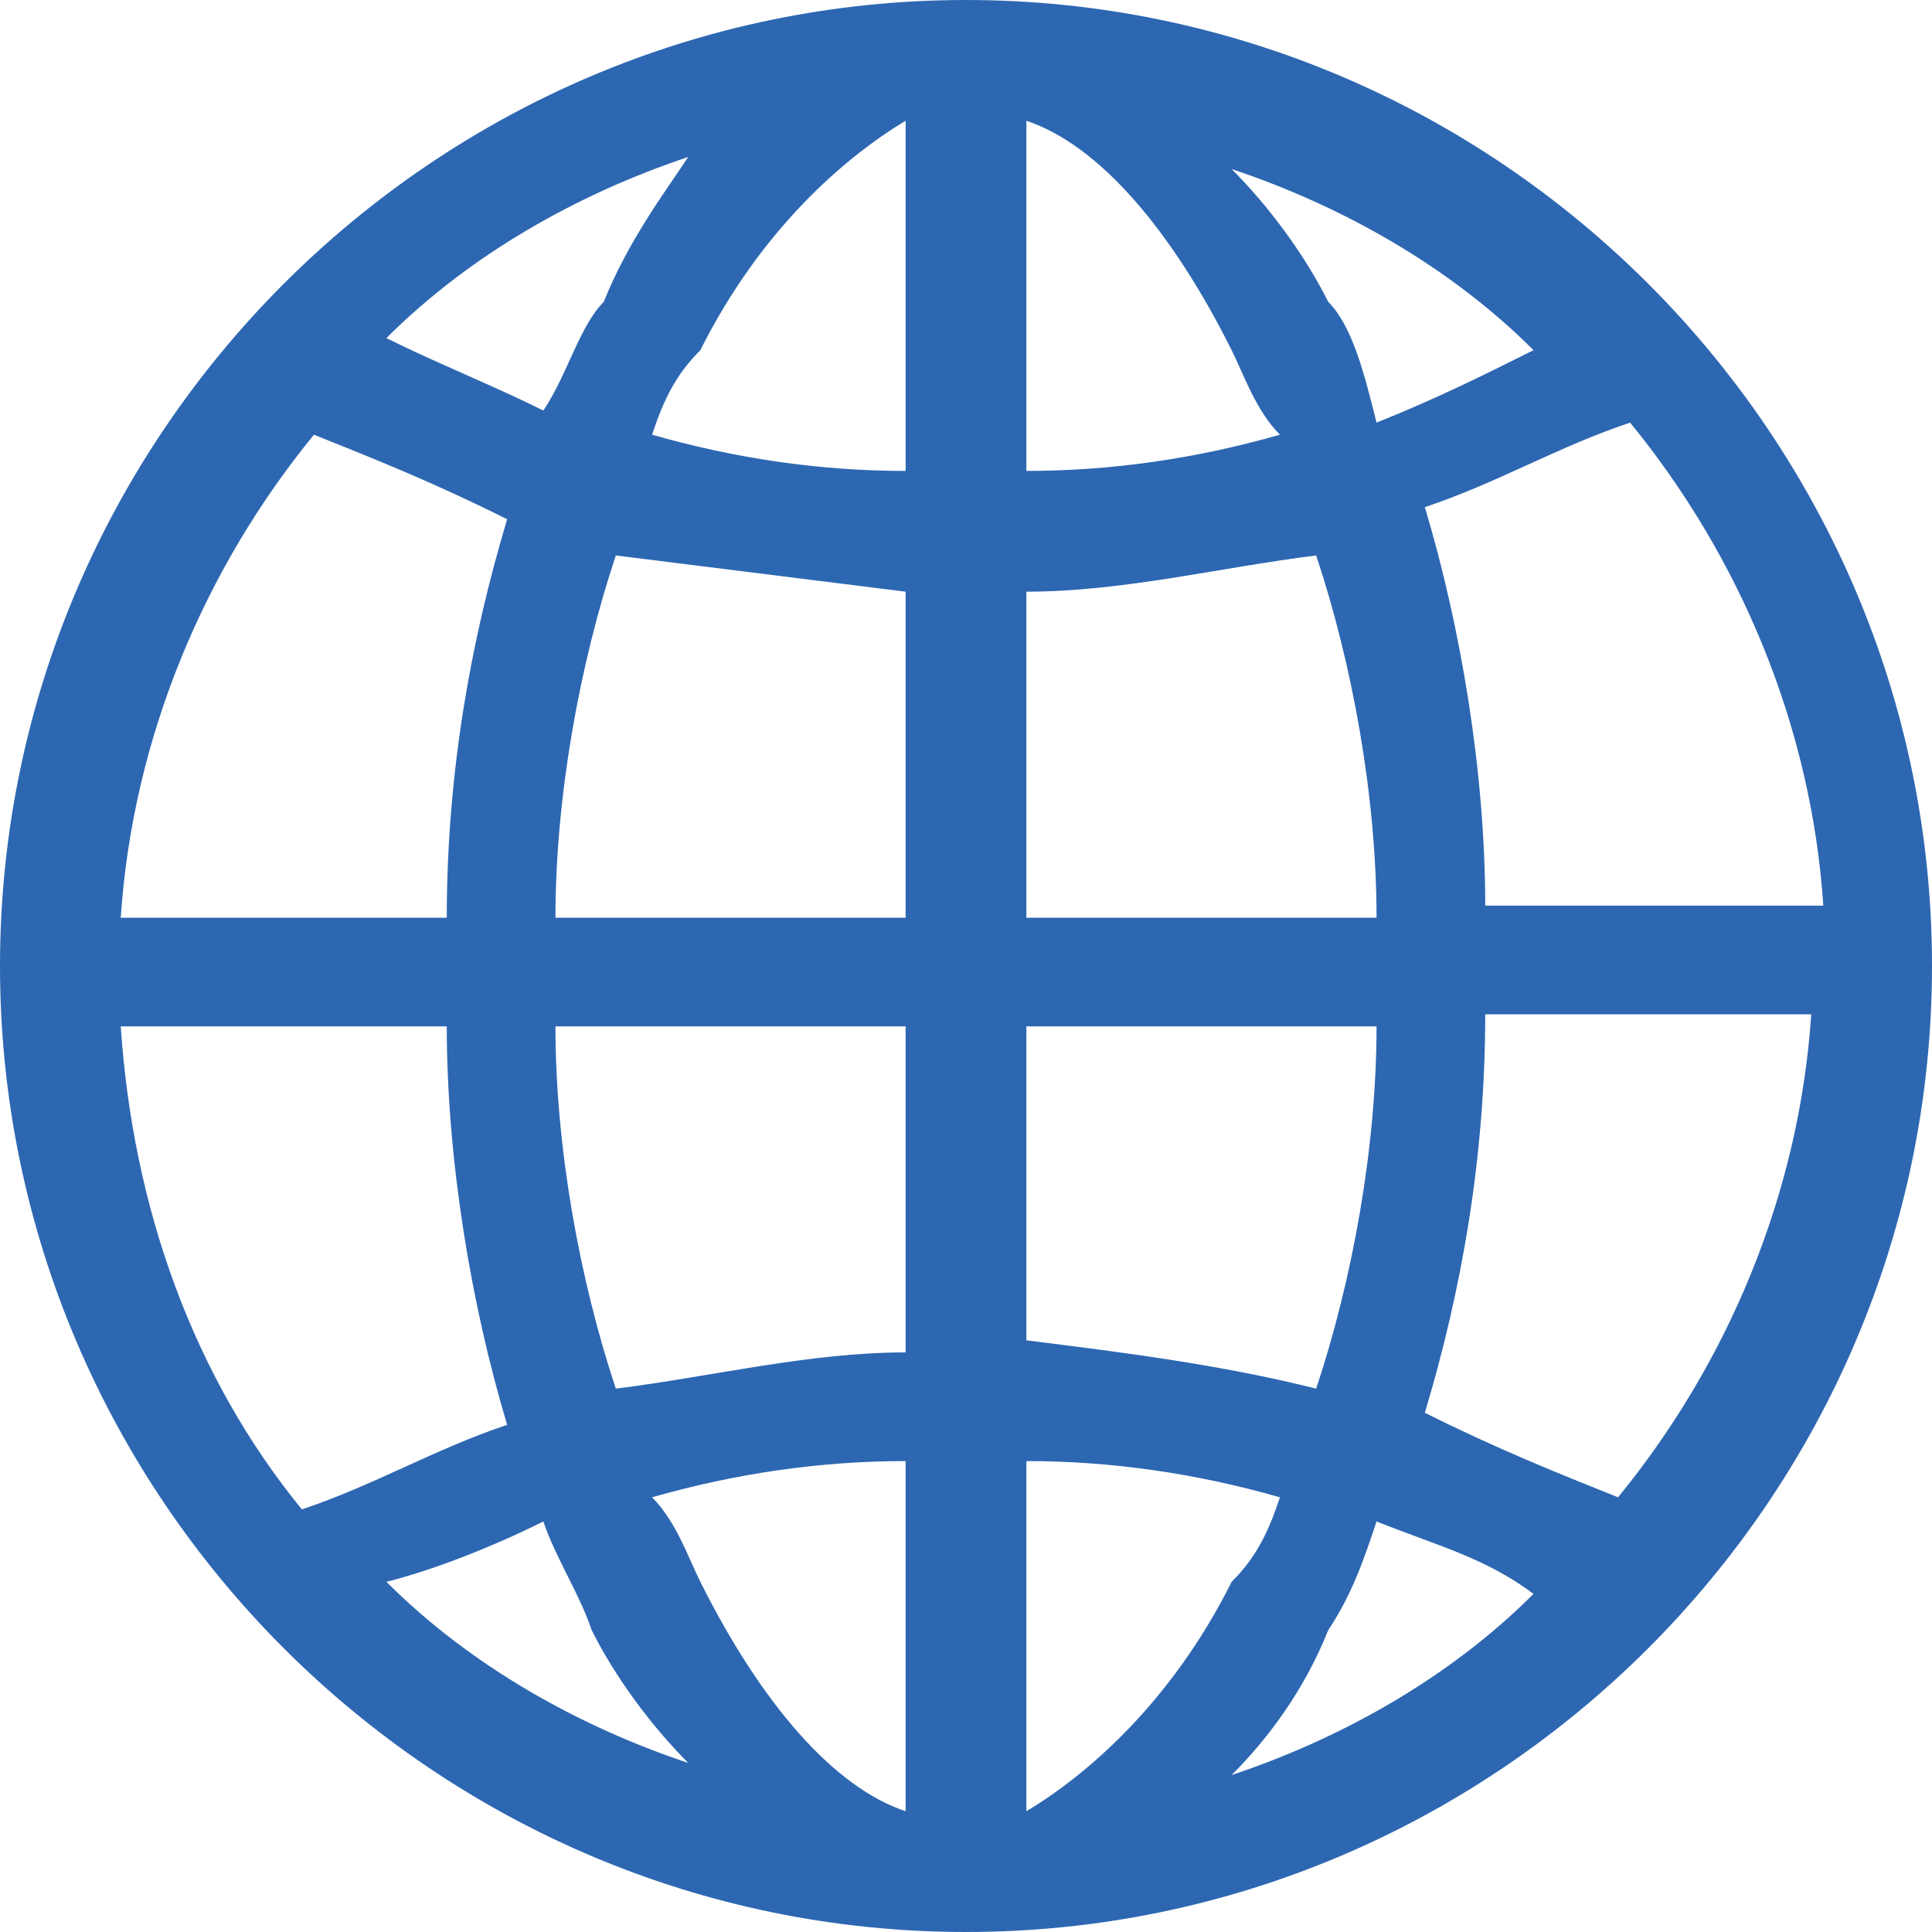
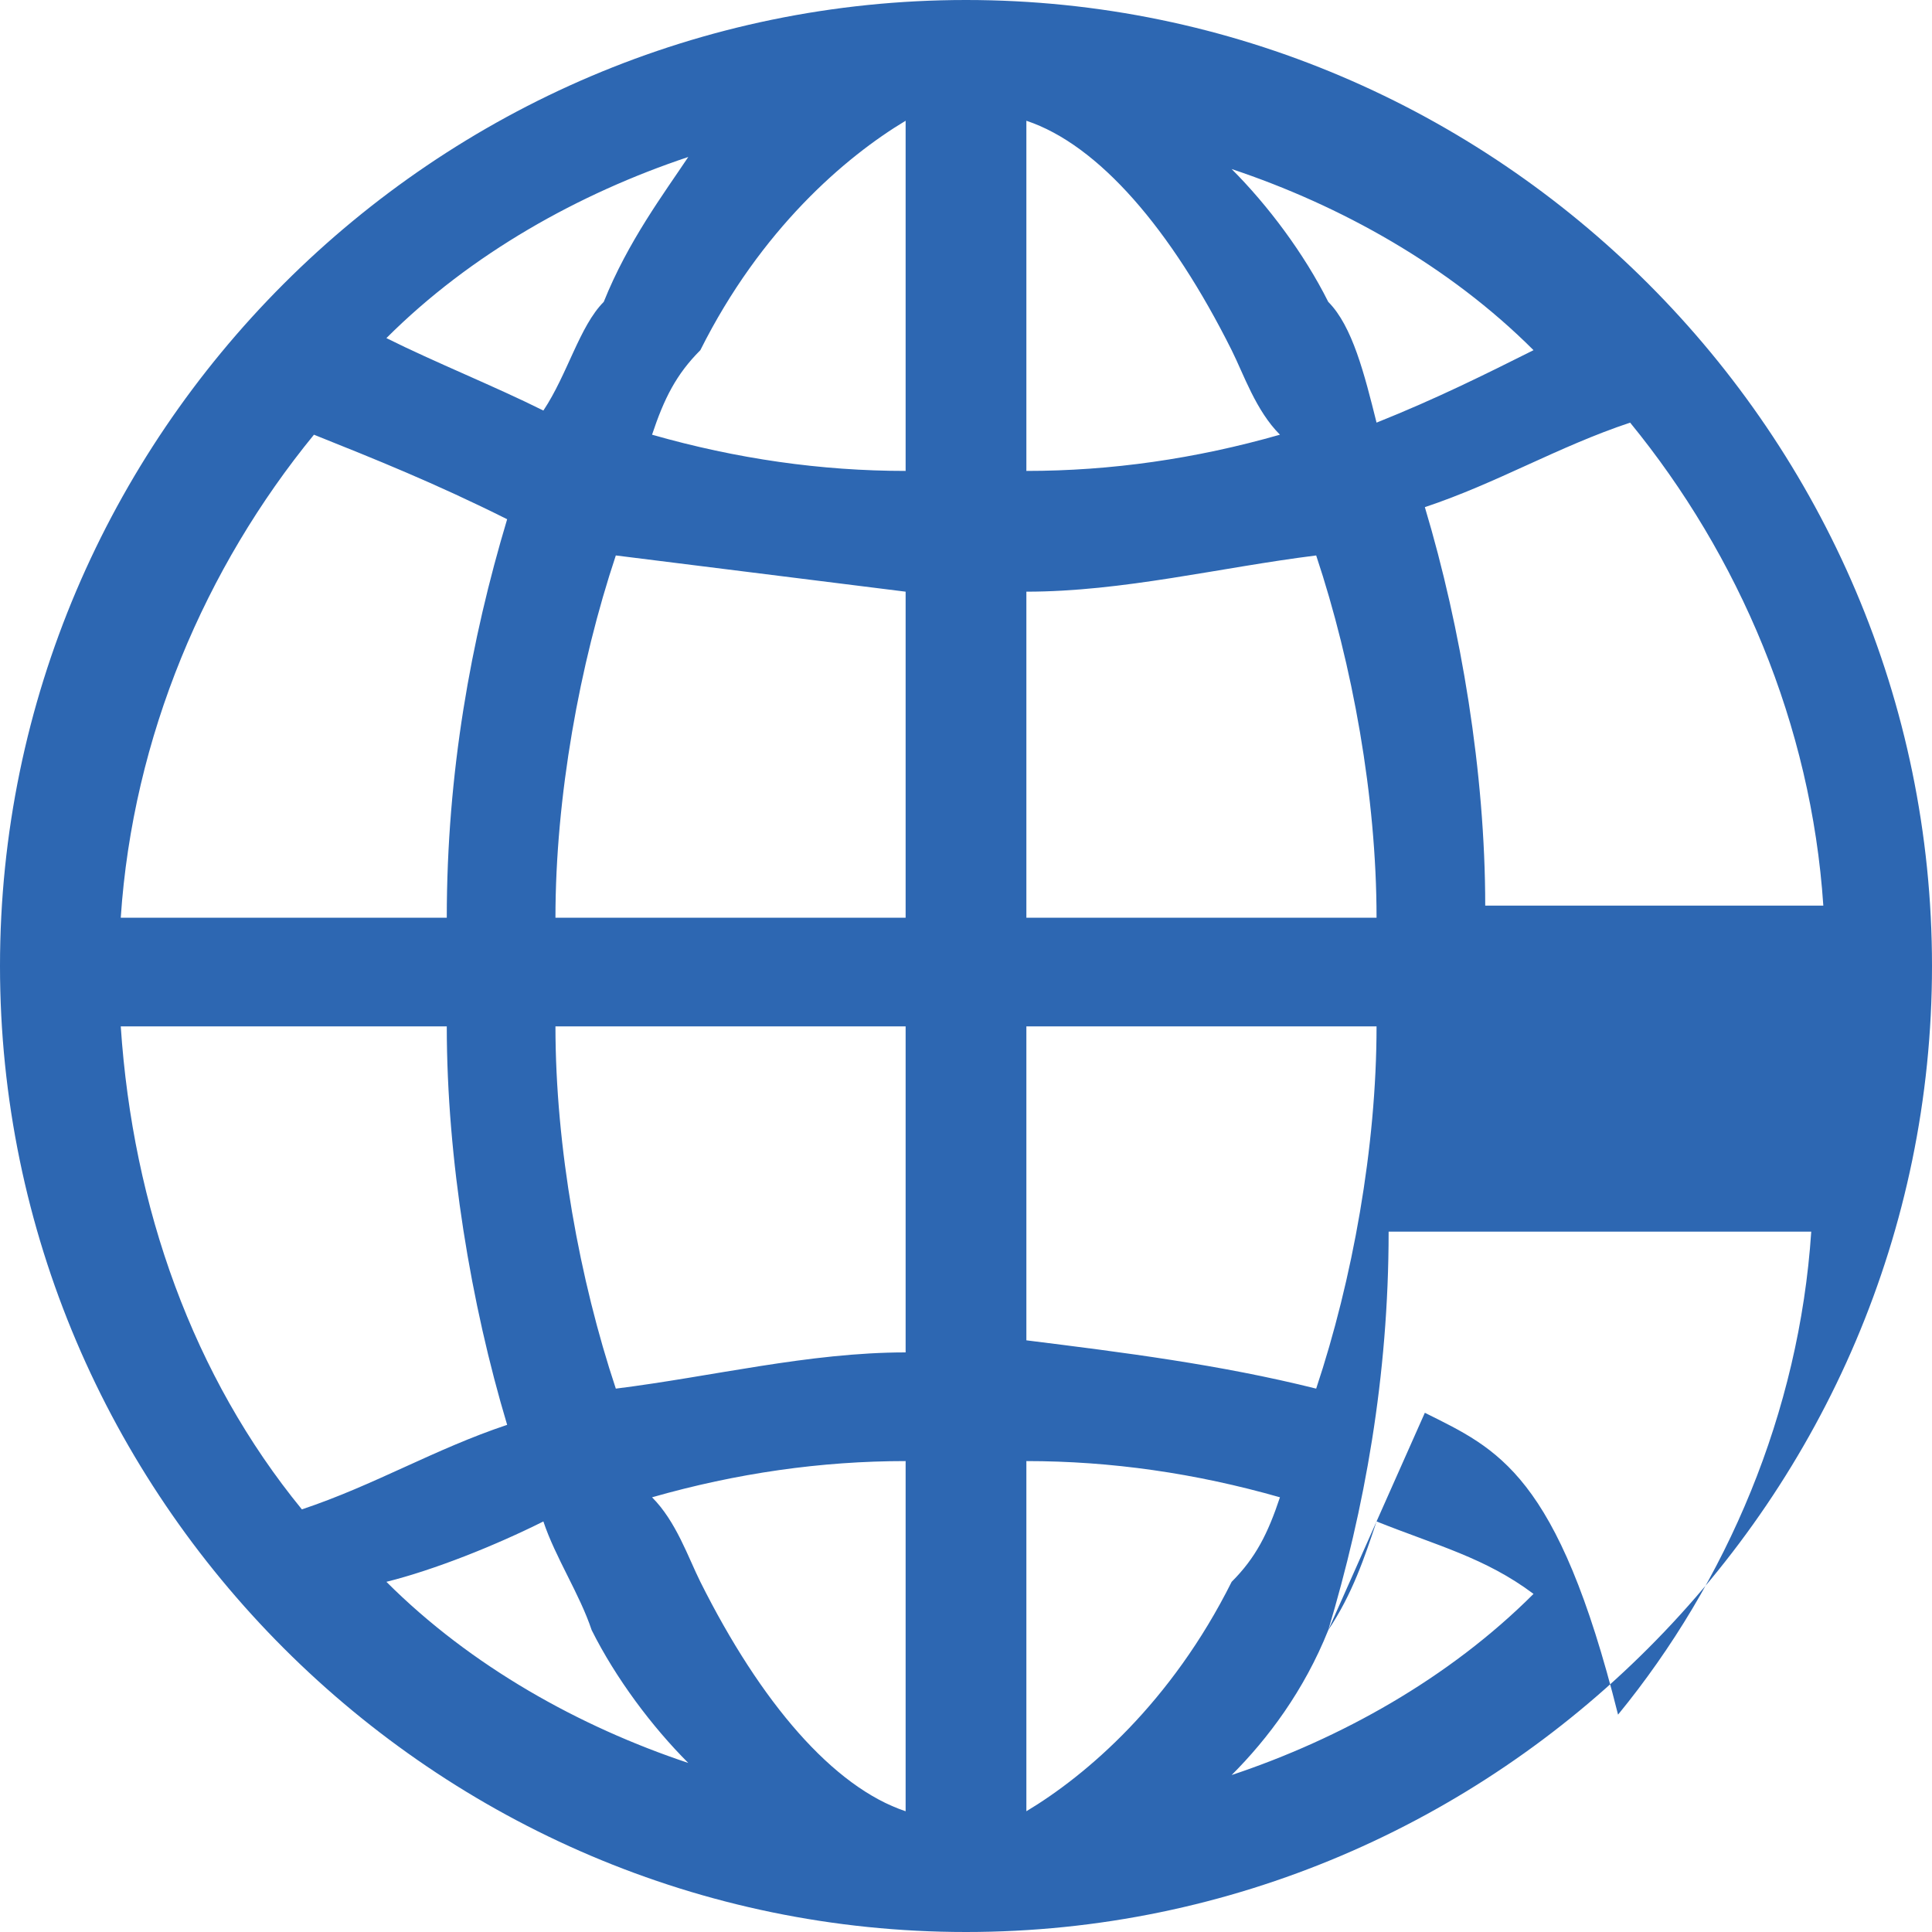
<svg xmlns="http://www.w3.org/2000/svg" version="1.1" id="Layer_1" x="0px" y="0px" viewBox="0 0 16 16" style="enable-background:new 0 0 16 16;" xml:space="preserve">
  <style type="text/css">
	.st0{fill:#2D67B2;}
</style>
-   <path class="st0" d="M8,0C3.6,0,0,3.6,0,8c0,4.4,3.6,8,8,8s8-3.6,8-8C16,3.6,12.4,0,8,0L8,0z M7.5,3.9c-0.7,0-1.4-0.1-2.1-0.3  c0.1-0.3,0.2-0.5,0.4-0.7c0.5-1,1.2-1.6,1.7-1.9V3.9z M7.5,4.9v2.7H4.6c0-1,0.2-2.1,0.5-3C5.9,4.7,6.7,4.8,7.5,4.9L7.5,4.9z   M7.5,8.5v2.7c-0.8,0-1.6,0.2-2.4,0.3c-0.3-0.9-0.5-2-0.5-3H7.5z M7.5,12.1V15c-0.6-0.2-1.2-0.9-1.7-1.9c-0.1-0.2-0.2-0.5-0.4-0.7  C6.1,12.2,6.8,12.1,7.5,12.1L7.5,12.1z M8.5,12.1c0.7,0,1.4,0.1,2.1,0.3c-0.1,0.3-0.2,0.5-0.4,0.7c-0.5,1-1.2,1.6-1.7,1.9V12.1z   M8.5,11.1V8.5h2.9c0,1-0.2,2.1-0.5,3C10.1,11.3,9.3,11.2,8.5,11.1L8.5,11.1z M8.5,7.5V4.9c0.8,0,1.6-0.2,2.4-0.3  c0.3,0.9,0.5,2,0.5,3H8.5z M8.5,3.9V1c0.6,0.2,1.2,0.9,1.7,1.9c0.1,0.2,0.2,0.5,0.4,0.7C9.9,3.8,9.2,3.9,8.5,3.9L8.5,3.9z M11,2.5  c-0.2-0.4-0.5-0.8-0.8-1.1c0.9,0.3,1.8,0.8,2.5,1.5c-0.4,0.2-0.8,0.4-1.3,0.6C11.3,3.1,11.2,2.7,11,2.5L11,2.5z M5,2.5  C4.8,2.7,4.7,3.1,4.5,3.4C4.1,3.2,3.6,3,3.2,2.8c0.7-0.7,1.6-1.2,2.5-1.5C5.5,1.6,5.2,2,5,2.5L5,2.5z M4.2,4.3  c-0.3,1-0.5,2.1-0.5,3.3H1c0.1-1.5,0.7-2.9,1.6-4C3.1,3.8,3.6,4,4.2,4.3L4.2,4.3z M3.7,8.5c0,1.1,0.2,2.3,0.5,3.3  c-0.6,0.2-1.1,0.5-1.7,0.7C1.6,11.4,1.1,10,1,8.5H3.7z M4.5,12.6c0.1,0.3,0.3,0.6,0.4,0.9c0.2,0.4,0.5,0.8,0.8,1.1  c-0.9-0.3-1.8-0.8-2.5-1.5C3.6,13,4.1,12.8,4.5,12.6L4.5,12.6z M11,13.5c0.2-0.3,0.3-0.6,0.4-0.9c0.5,0.2,0.9,0.3,1.3,0.6  c-0.7,0.7-1.6,1.2-2.5,1.5C10.5,14.4,10.8,14,11,13.5L11,13.5z M11.8,11.7c0.3-1,0.5-2.1,0.5-3.3H15c-0.1,1.5-0.7,2.9-1.6,4  C12.9,12.2,12.4,12,11.8,11.7L11.8,11.7z M12.3,7.5c0-1.1-0.2-2.3-0.5-3.3c0.6-0.2,1.1-0.5,1.7-0.7c0.9,1.1,1.5,2.5,1.6,4H12.3z   M12.3,7.5" />
+   <path class="st0" d="M8,0C3.6,0,0,3.6,0,8c0,4.4,3.6,8,8,8s8-3.6,8-8C16,3.6,12.4,0,8,0L8,0z M7.5,3.9c-0.7,0-1.4-0.1-2.1-0.3  c0.1-0.3,0.2-0.5,0.4-0.7c0.5-1,1.2-1.6,1.7-1.9V3.9z M7.5,4.9v2.7H4.6c0-1,0.2-2.1,0.5-3C5.9,4.7,6.7,4.8,7.5,4.9L7.5,4.9z   M7.5,8.5v2.7c-0.8,0-1.6,0.2-2.4,0.3c-0.3-0.9-0.5-2-0.5-3H7.5z M7.5,12.1V15c-0.6-0.2-1.2-0.9-1.7-1.9c-0.1-0.2-0.2-0.5-0.4-0.7  C6.1,12.2,6.8,12.1,7.5,12.1L7.5,12.1z M8.5,12.1c0.7,0,1.4,0.1,2.1,0.3c-0.1,0.3-0.2,0.5-0.4,0.7c-0.5,1-1.2,1.6-1.7,1.9V12.1z   M8.5,11.1V8.5h2.9c0,1-0.2,2.1-0.5,3C10.1,11.3,9.3,11.2,8.5,11.1L8.5,11.1z M8.5,7.5V4.9c0.8,0,1.6-0.2,2.4-0.3  c0.3,0.9,0.5,2,0.5,3H8.5z M8.5,3.9V1c0.6,0.2,1.2,0.9,1.7,1.9c0.1,0.2,0.2,0.5,0.4,0.7C9.9,3.8,9.2,3.9,8.5,3.9L8.5,3.9z M11,2.5  c-0.2-0.4-0.5-0.8-0.8-1.1c0.9,0.3,1.8,0.8,2.5,1.5c-0.4,0.2-0.8,0.4-1.3,0.6C11.3,3.1,11.2,2.7,11,2.5L11,2.5z M5,2.5  C4.8,2.7,4.7,3.1,4.5,3.4C4.1,3.2,3.6,3,3.2,2.8c0.7-0.7,1.6-1.2,2.5-1.5C5.5,1.6,5.2,2,5,2.5L5,2.5z M4.2,4.3  c-0.3,1-0.5,2.1-0.5,3.3H1c0.1-1.5,0.7-2.9,1.6-4C3.1,3.8,3.6,4,4.2,4.3L4.2,4.3z M3.7,8.5c0,1.1,0.2,2.3,0.5,3.3  c-0.6,0.2-1.1,0.5-1.7,0.7C1.6,11.4,1.1,10,1,8.5H3.7z M4.5,12.6c0.1,0.3,0.3,0.6,0.4,0.9c0.2,0.4,0.5,0.8,0.8,1.1  c-0.9-0.3-1.8-0.8-2.5-1.5C3.6,13,4.1,12.8,4.5,12.6L4.5,12.6z M11,13.5c0.2-0.3,0.3-0.6,0.4-0.9c0.5,0.2,0.9,0.3,1.3,0.6  c-0.7,0.7-1.6,1.2-2.5,1.5C10.5,14.4,10.8,14,11,13.5L11,13.5z c0.3-1,0.5-2.1,0.5-3.3H15c-0.1,1.5-0.7,2.9-1.6,4  C12.9,12.2,12.4,12,11.8,11.7L11.8,11.7z M12.3,7.5c0-1.1-0.2-2.3-0.5-3.3c0.6-0.2,1.1-0.5,1.7-0.7c0.9,1.1,1.5,2.5,1.6,4H12.3z   M12.3,7.5" />
</svg>